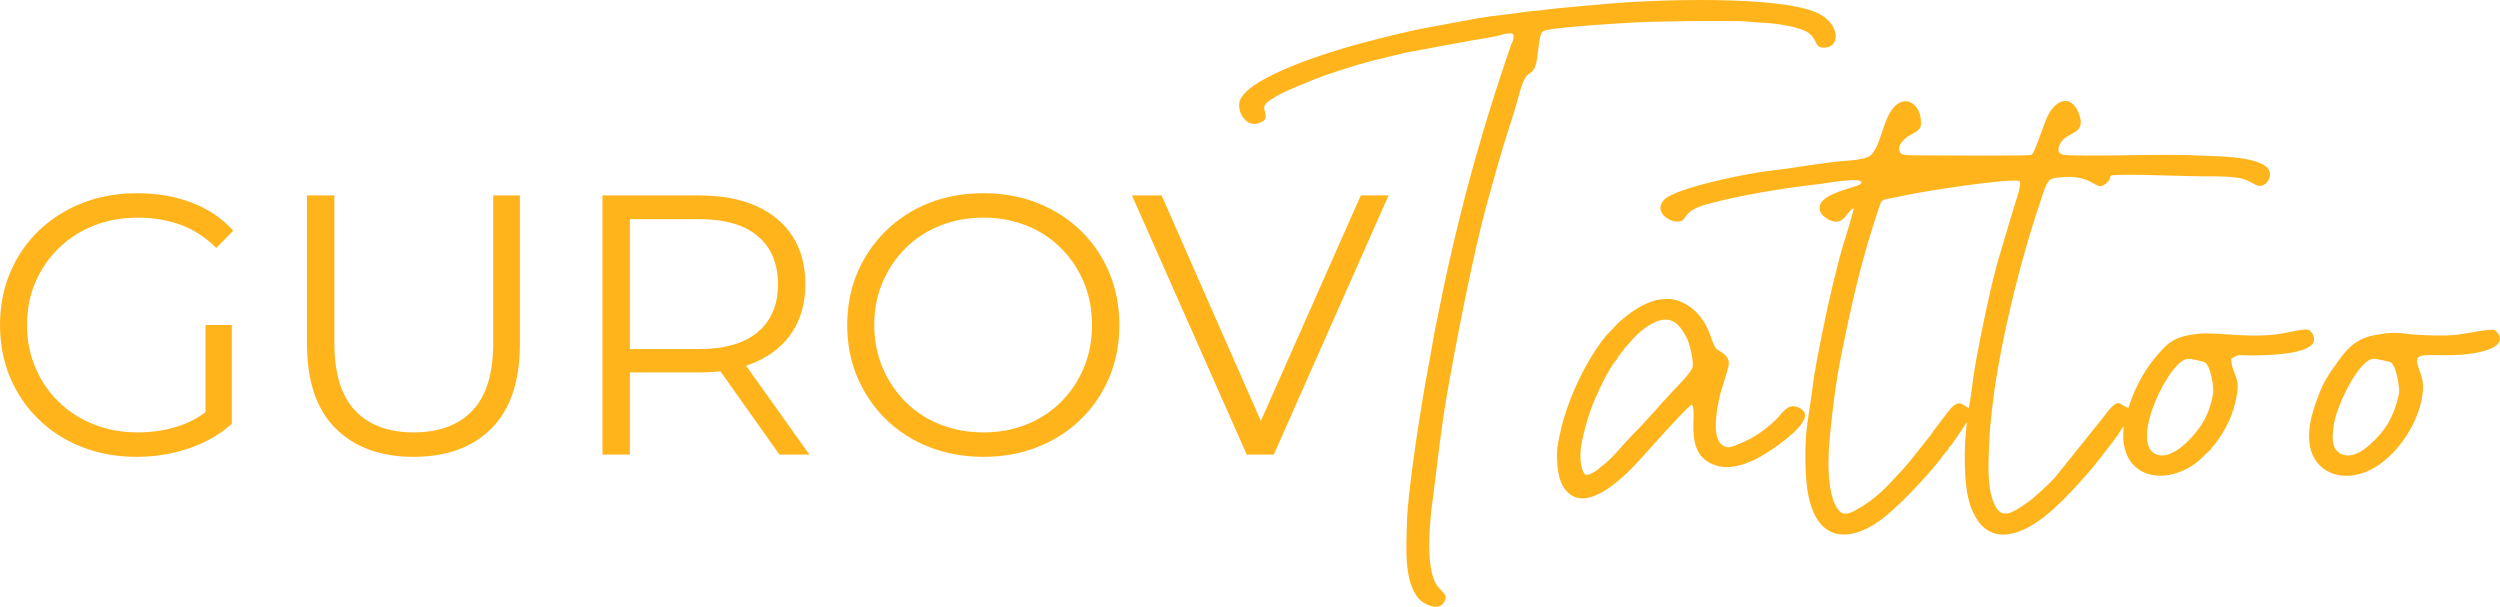
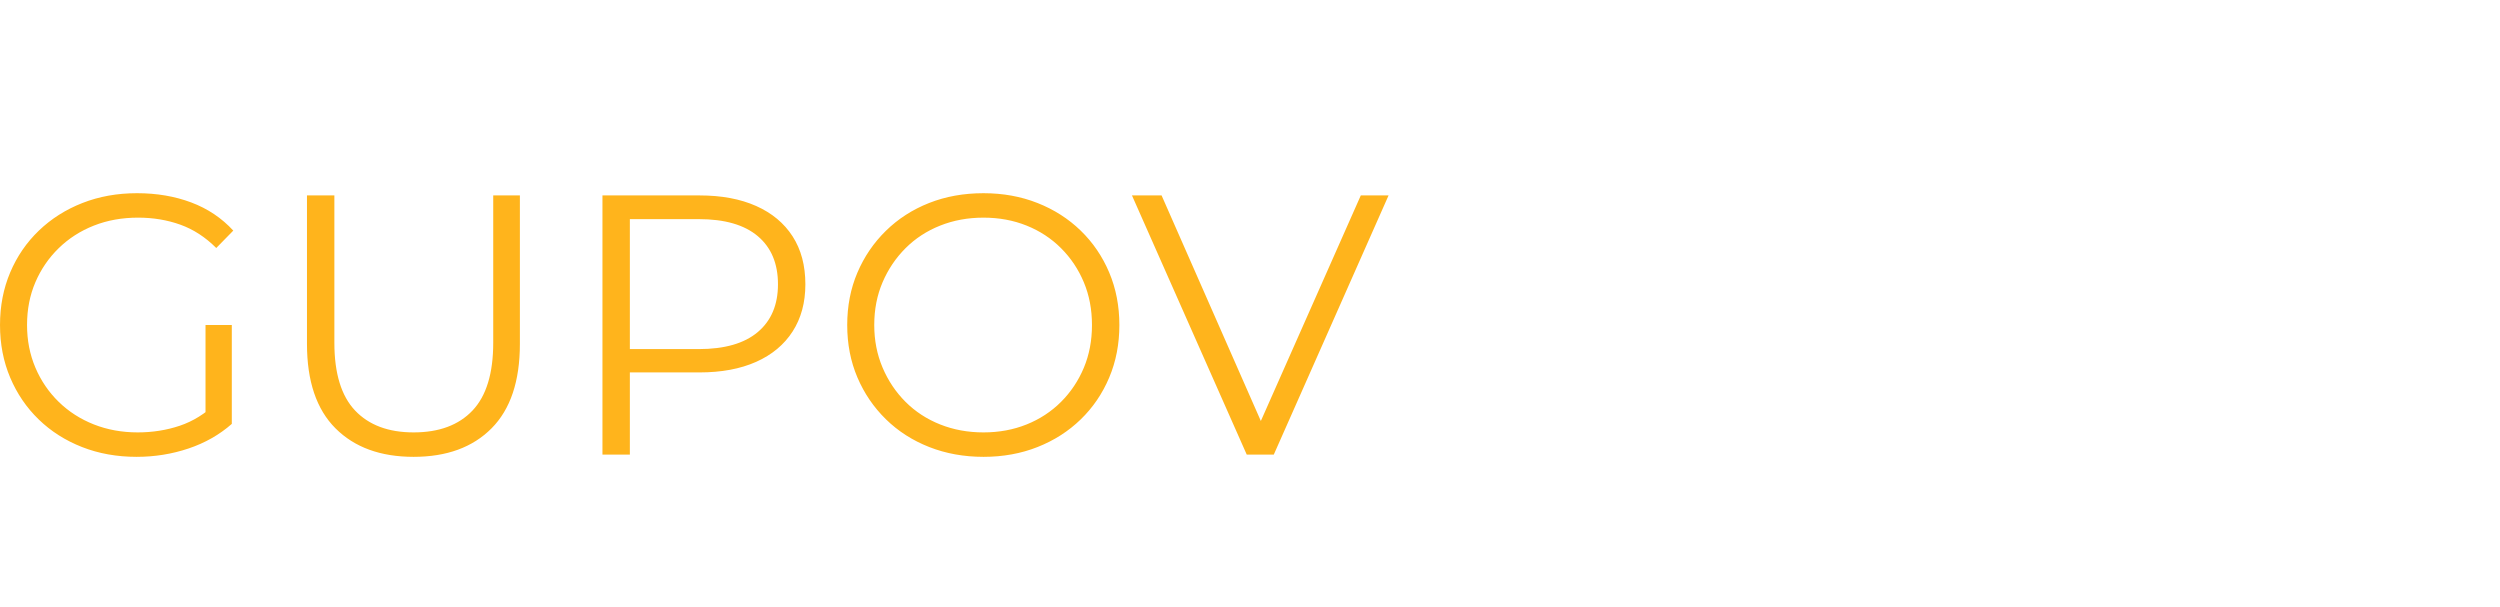
<svg xmlns="http://www.w3.org/2000/svg" xml:space="preserve" width="139238px" height="33795px" version="1.1" style="shape-rendering:geometricPrecision; text-rendering:geometricPrecision; image-rendering:optimizeQuality; fill-rule:evenodd; clip-rule:evenodd" viewBox="0 0 138393.06 33590.22">
  <defs>
    <style type="text/css"> .fil0 {fill:#FFB41C} .fil1 {fill:#FFB41C;fill-rule:nonzero} </style>
  </defs>
  <g id="Слой_x0020_1">
-     <path class="fil0" d="M122508.22 21798c-119.7,665.39 -292.82,1142.84 -605.33,1656.94 -391,643.19 -1691.24,2162.42 -2624.74,1654.83 -1344.3,-731.01 814.33,-5196 1837.29,-5248.32 142.55,-7.31 831.54,136.78 938.55,200.17 340.45,201.74 512.09,1414.85 454.22,1736.38l0.01 0zm-14689.53 3115.27l55.53 -91.11c4,-10.73 6.52,-26.67 9.15,-40.09 119.79,-88.41 369.17,-483.37 492.89,-655.97 89.09,-124.25 170.71,-255.39 240.35,-358.84l179.3 -274.36c77.74,-90.74 9.64,-28.9 88.59,-81.15 -171.73,1191.61 -209.65,3487 205.62,4625.78 549.11,1505.77 1611.05,1968.45 3155.05,1173.1 1265.92,-652.12 2660.27,-2232.41 3612.5,-3341.04l1111.33 -1417.95c54.3,-74.43 204.97,-300.64 266.62,-357.54l67.1 -124.1c75.48,-103.41 167.17,-295.7 266,-368.01 -312.61,2498.46 1698.95,3320.39 3550.01,2314.58 557.48,-302.93 858.7,-665.61 1233.11,-1014.71 55.07,-42.95 39.53,5.42 77.12,-117.43 222.05,-196.57 530.72,-675.6 685.85,-949.78 204.11,-360.73 378.53,-723.38 522.38,-1179.12 104.57,-331.21 275.36,-1037.19 230.18,-1414.08 -60.96,-508.76 -360.32,-841.43 -349.28,-1386.82 440.82,-266.55 285.68,-180.44 1109.78,-180.53 873.37,-0.09 2819.13,-45.86 3359.71,-600.34 262.65,-269.37 19.51,-768.15 -229.78,-825.8 -211.82,-48.99 -957.84,120.84 -1144.85,160.32 -1917.82,404.94 -3820.75,-63.85 -4965.64,72.9 -849.03,101.43 -1354.82,251.45 -1862.03,778.42 -722.11,750.24 -1173.42,1431.1 -1602.86,2365.13 -152.94,332.6 -230.31,601.08 -364.67,954.3 -533.2,-150.11 -472.8,-734.08 -1429.36,574.54l-2656.09 3309.38c-272.44,301.07 -1153.29,1123.49 -1511.41,1359.78 -484.92,319.89 -1235.56,954.83 -1656.6,368.11 -570.04,-794.39 -500.83,-2342.3 -462.84,-3299.25 48.59,-1224.17 59.85,-1198.03 190.71,-2380.5 359.33,-3246.56 1548.78,-8129.71 2645.47,-11301.91 104.94,-303.58 306.28,-1154.97 603.38,-1290.57 146.21,-66.73 372.02,-91.38 548.58,-107.26 589.64,-52.87 1178.81,-4.65 1672.23,267.8 402,221.96 494.47,354.12 857.58,45.18 187.7,-159.67 151.3,-202.93 229.6,-411.03 595,-106.08 3978.03,41.06 4870.53,46.14 678.82,3.85 1724.54,-18.23 2324.91,113.53 376.91,82.73 562.96,230.92 844.19,369.22 316.13,155.42 634.38,-87.69 732.8,-366.56 438.88,-1243.65 -2772.55,-1209.1 -3600.83,-1254.13 -2384.54,-129.65 -5024.25,40.97 -7403.45,-23.1 -361.76,-9.74 -779.63,-19.29 -642.73,-470.22 235.67,-776.16 1119.62,-635.72 1206.69,-1264.86 40.13,-290.06 -149.46,-758.51 -286.83,-941.13 -539.81,-717.61 -1204.06,-128.71 -1473.34,364.3 -296.63,543.06 -654.23,1831.99 -882.08,2176.65 -76.66,115.98 -3.85,78.08 -178.58,121.15 -215.05,53 -6199.9,21.77 -6468.19,14.08 -256.97,-7.35 -629.92,1.93 -716.59,-170.05 -196.63,-390.22 274.06,-771.07 536.12,-934.83 215.45,-134.64 596.83,-258.43 623.4,-576.12 98.05,-1171.58 -990.21,-1908.58 -1717.22,-674.14 -458.09,777.84 -617.73,2230.86 -1243.46,2463.71 -288.38,107.32 -731.91,162.27 -1067.95,185.89 -1482.02,104.19 -2939.17,411.5 -4344.1,562.17 -1233.72,132.28 -5159.35,939.26 -5815.47,1579.97 -244.69,238.93 -328.23,556.62 -90.33,844.44 149.22,180.54 512.86,429.2 882.58,381.72 528.55,-67.91 114.24,-559.83 1557.56,-957.99 1809.69,-499.25 4314.35,-904.5 6256.2,-1120.14 278.18,-30.89 2543.12,-449.91 2267.79,-18.95 -51.57,80.69 -387.68,171.7 -477.85,200.94 -552.43,179.17 -1564.66,440.42 -1773.22,948.1 -210.93,513.51 432.26,898.06 752.65,947.98 528.55,82.39 641.95,-373.44 930.55,-624.3 143.54,-124.72 -17.83,-45.62 171.54,-88.91 -189.68,777.49 -590.66,1932.27 -814.3,2799.32 -541.26,2098.41 -822.82,3452.83 -1223.06,5551.71 -110.76,580.8 -213.96,1203.62 -277.9,1783.95l-268.23 1822.62c-146.61,1035.21 -140.78,2927.23 66.36,3934.28 622.29,3025.55 2913.99,2472.6 4747.21,720.87 177.13,-169.22 326.19,-292.14 526.78,-492.37 574.32,-573.17 1475.97,-1533.83 1975.22,-2176.77 92.9,-119.66 377.19,-513.17 462.31,-578.2l0.01 0zm21106.73 -4200.4l-63.82 132.87c-340.2,427.22 -873.96,1936.83 -966.77,2547.93 -64.28,423.18 -96.25,640.12 -53.42,1085.78 133.8,1393.21 1349.17,2160.22 2810.5,1750.77 1842.94,-516.39 3458.29,-2947.72 3482.17,-4809.2 11.22,-873.27 -738.17,-1624.22 -21.71,-1741.62 527.16,-86.39 1969.27,125.68 3339.4,-234.18 1527.14,-401.11 768.28,-1114.44 637.49,-1176.08 -191.64,-90.36 -1607.76,210.77 -2086.67,262.43 -731.62,78.91 -1566.92,36.43 -2314.39,-6.42 -373.53,-21.43 -735.47,-97.06 -1090.34,-98.64 -371.8,-1.62 -755.72,58.76 -1109.72,120.28 -1391.38,241.81 -1815.27,1150.35 -2562.72,2166.08l0 0zm-21910.95 3162.71l-69.68 124.22c-1.18,1.02 -1291.75,1647.45 -1616.07,1992.06 -877.09,932.04 -1394.29,1590.39 -2638.44,2270.29 -313.81,171.52 -657.48,284.39 -888.75,6.18 -744.78,-896.1 -602.82,-3136.05 -492.14,-4244.31 151.85,-1520.41 321.16,-2888.03 609.26,-4316.34 622.14,-3084.38 1100.02,-5239.36 2114.88,-8268.76 162.86,-486.19 135.23,-342.83 1259.31,-592.36 1275.53,-283.12 6024.35,-1005.54 6518.58,-820.84 96.28,272.47 -266.12,1223.09 -354.66,1540.15l-884.47 2971.79c-143.57,510.19 -259.2,1010.12 -383.67,1539.14 -252.6,1073.56 -796.81,3676.53 -950.74,4822.09 -76.94,572.71 -145.5,1135.56 -248.04,1684.45 -346.16,-114.61 -539.19,-618.73 -1168.83,236.41l-806.55 1055.83 0.01 0zm-18220.13 1844.05l-116.47 74.57c-153.75,162.62 -625.05,519.44 -914.34,497.23 -340.69,-391.77 -315.14,-1270.22 -197.06,-1824.85 67.82,-318.49 129.22,-597.27 210.15,-885.28 72.25,-257.16 150.61,-500.79 247.3,-798.45 207.97,-640.18 1044.75,-2462.09 1448.77,-2846.26l67.97 -122.8c108.66,-135.04 170.37,-279.89 310.74,-396.88l67.2 -123.79c263.15,-235.98 485.67,-653.76 1153.29,-1140.33 425.23,-309.9 1103.27,-677.7 1653,-295.51 224.07,155.79 385.97,379.45 534.1,636.74 178.86,310.77 235.27,472.79 317.66,819.41 57.43,241.69 175.57,749.68 118.39,1006 -65.08,291.76 -806.82,1032.6 -1037,1275.03 -625.49,658.82 -1695.95,1903.96 -2212.22,2395.14l-546.41 586.32c-195.27,231.21 -360.39,405.63 -535.31,597.61 -247.27,271.36 -517.88,486.87 -569.76,546.1l0 0zm94.61 -7124.71l-73.68 117.9c-89.31,73.36 -239.64,309.25 -318.16,418.99 -912.44,1275.93 -1761.22,3170.59 -2102.53,4709.69 -95.39,430.13 -200.88,834.27 -201.44,1279.96 -1.02,806.21 64.34,1794.99 767.01,2275.79 1172.45,802.23 3058.36,-1120.3 3742.83,-1866.87 527.83,-575.75 2640.7,-2970.3 2952.9,-3133.16 363.49,441.48 -562.54,2813.8 1381.95,3385.2 712,209.22 1444.62,-51.91 1980.46,-282.03 713.36,-306.34 2215.41,-1344.77 2715.09,-2043.15 165.8,-231.74 300.82,-555.19 49.33,-759.39 -721.42,-585.88 -1123.33,189.07 -1441.73,500.3 -642.94,628.5 -1278.66,1066.84 -2173.24,1418.82 -350.44,137.87 -571.93,248.82 -886.24,-26.35 -589.51,-516.12 -157.74,-2456.76 21.86,-3037.81 90.36,-292.32 176.97,-558.59 272.54,-885.27 146.45,-500.74 289.87,-808.81 -333.88,-1207.1 -157.77,-100.74 -237.31,-122.2 -324.2,-283.23 -231.01,-428.27 -357.34,-1471.41 -1384.21,-2204.75 -1179.68,-842.42 -2428.79,-301.9 -3439.28,472.39 -662.94,507.99 -734.42,705.06 -1205.38,1150.07zm43911.74 3203.08c-261.56,1243.13 -754.39,2078.48 -1675.21,2871.57 -359.21,309.41 -983.02,746.29 -1569.18,437.5 -556.36,-293.06 -446.31,-1069.56 -337.1,-1730.21 148.04,-895.54 1338.85,-3471.15 2170.92,-3515.16 140.19,-7.41 838.39,143.57 942.61,194.43 324.94,158.49 526.56,1463.29 467.96,1741.87zm-62448.14 -16291.36l137.22 -61.93c230.92,-255.61 2316.6,-1081.41 2780.4,-1243.62 990.99,-346.55 2071.87,-697.76 3105.09,-937.19 525.39,-121.74 1074.47,-276.04 1618.09,-383.76l3395.24 -627.16c473.64,-83.11 1307.66,-197.19 1721.32,-316.98 58.14,-29.77 59.94,-32.31 152.81,-53.4 75.35,-17.11 82.76,-15.41 159.32,-23.22 148.54,-15.17 217.81,-37.37 343.68,33.46 53.52,182.14 -10.82,409.38 -110.24,566.35 -1858.99,5404.45 -3090.8,10070.51 -4189.67,15651.21 -140.93,715.72 -236.38,1369.64 -375.49,2079.16 -360.04,1836.26 -1181.5,7034.19 -1205.88,8748.07 -16.21,1141.04 -221.49,3238.65 673.46,4219.62 176.72,193.68 467.55,364.6 834.95,424.39 385.91,62.79 631.87,-226.93 640.37,-603.5 -214.74,-317.04 -519.65,-489.17 -670.92,-935.11 -365.53,-1077.81 -243.79,-2553.82 -142.51,-3675.2 21.67,-239.64 64.53,-489.41 94.82,-727.04 242.46,-1902 450.97,-3827.91 762.39,-5660.92 470.63,-2769.89 1495.07,-8017.52 2209.61,-10612.39 223.8,-812.69 475.71,-1690.18 693,-2469.81 314.46,-1128.42 827.1,-2579.93 1117.53,-3677.62 405.72,-1533.52 632.21,-896.38 881.84,-1538.86 229.59,-591 141.62,-1779.58 457.75,-1962.62 367.03,-212.51 5116.63,-498.47 5914.98,-510.63 1055.62,-16.09 2106.51,-46.7 3172.89,-46.6 528.82,0.03 1057.59,4.15 1586.36,4.34 517.42,0.21 1035.08,76.22 1511.85,95.29 734.1,29.36 2154.26,234.86 2575.21,624.64 456.05,422.29 239.42,770.92 823.5,749.52 829.5,-30.35 843.54,-1204.79 -236.44,-1824.38 -1963.71,-1126.56 -9512.38,-818.64 -11805.96,-600.46 -1139.09,108.34 -2556.18,205.06 -3644.63,354.89 -246.95,34.02 -516.42,35.08 -758.35,73.84 -929.13,148.87 -1879.93,213.34 -2798.11,377.78 -886.8,158.83 -1839.3,342.56 -2706.22,501.39 -1214.47,222.52 -2660.77,595.22 -3873.44,918.76 -1446.14,385.82 -5980.97,1768.42 -6543.97,3084.63 -241.4,564.37 279.18,1455.35 879.17,1328.53 857.4,-181.25 417.1,-630.95 448.64,-908.91 24.56,-216.44 246.4,-322.53 370.34,-434.56l0 0z" />
-     <path class="fil1" d="M7563.73 25289.82c-1093.22,0 -2101.02,-181.06 -3023.44,-543.18 -922.4,-362.16 -1721.84,-871.17 -2398.24,-1527.11 -676.47,-655.93 -1202.57,-1428.03 -1578.37,-2316.28 -375.8,-888.23 -563.68,-1858.47 -563.68,-2910.67 0,-1052.23 187.88,-2022.5 563.68,-2910.73 375.8,-888.25 905.31,-1660.35 1588.6,-2316.28 683.25,-655.91 1486.11,-1164.95 2408.5,-1527.11 922.43,-362.12 1930.23,-543.18 3023.42,-543.18 1093.29,0 2094.26,170.83 3002.98,512.45 908.75,341.63 1684.23,860.91 2326.52,1557.84l-942.89 963.42c-601.27,-601.27 -1264.06,-1031.74 -1988.3,-1291.41 -724.25,-259.6 -1503.2,-389.44 -2336.79,-389.44 -888.25,0 -1704.75,146.89 -2449.47,440.7 -744.8,293.81 -1393.89,710.61 -1947.3,1250.38 -553.49,539.78 -983.92,1168.39 -1291.41,1885.82 -307.45,717.45 -461.2,1506.64 -461.2,2367.54 0,847.23 153.75,1633 461.2,2357.25 307.49,724.25 737.92,1356.27 1291.41,1896.08 553.41,539.74 1202.5,956.54 1947.3,1250.35 744.72,293.81 1554.4,440.7 2428.98,440.7 819.91,0 1595.44,-122.98 2326.52,-368.95 731.1,-245.99 1404.12,-662.79 2019.06,-1250.38l860.9 1147.87c-683.28,601.26 -1482.66,1055.64 -2398.24,1363.13 -915.57,307.45 -1872.17,461.19 -2869.73,461.19l-0.01 0zm3812.6 -2008.76l0 -5288.48 1455.38 0 0 5472.92 -1455.38 -184.44zm11519.88 2008.76c-1831.15,0 -3272.83,-526.1 -4325.06,-1578.33 -1052.23,-1052.23 -1578.36,-2610.06 -1578.36,-4673.53l0 -8219.7 1516.84 0 0 8158.21c0,1694.49 382.65,2944.84 1147.93,3751.11 765.21,806.26 1844.79,1209.38 3238.65,1209.38 1407.53,0 2493.9,-403.12 3259.18,-1209.38 765.24,-806.27 1147.89,-2056.62 1147.89,-3751.11l0 -8158.21 1475.85 0 0 8219.7c0,2063.47 -522.69,3621.3 -1568.1,4673.53 -1045.41,1052.23 -2483.68,1578.33 -4314.82,1578.33zm10453.96 -122.98l0 -14348.58 5370.47 0c1216.2,0 2261.61,194.73 3136.16,584.18 874.58,389.5 1547.6,949.74 2019.07,1680.84 471.46,731.11 707.19,1615.92 707.19,2654.47 0,1011.27 -235.73,1882.41 -707.19,2613.51 -471.47,731.1 -1144.49,1291.34 -2019.07,1680.85 -874.55,389.47 -1919.96,584.18 -3136.16,584.18l-4530.06 0 676.4 -696.93 0 5247.48 -1516.81 0 0 0zm9798.04 0l-3689.65 -5206.45 1639.82 0 3710.11 5206.45 -1660.28 0 0 0zm-8281.23 -5124.5l-676.4 -717.42 4489.03 0c1434.88,0 2524.7,-314.28 3269.47,-942.9 744.75,-628.61 1117.11,-1510.02 1117.11,-2644.27 0,-1147.86 -372.36,-2036.11 -1117.11,-2664.73 -744.77,-628.58 -1834.59,-942.86 -3269.47,-942.86l-4489.03 0 676.4 -717.46 0 8629.64zm19575.6 5247.48c-1079.55,0 -2080.52,-181.06 -3002.95,-543.18 -922.4,-362.16 -1721.84,-874.58 -2398.24,-1537.34 -676.46,-662.79 -1202.6,-1434.85 -1578.36,-2316.28 -375.83,-881.41 -563.69,-1848.24 -563.69,-2900.44 0,-1052.23 187.86,-2019.06 563.69,-2900.49 375.76,-881.41 901.9,-1653.5 1578.36,-2316.26 676.4,-662.76 1472.4,-1175.21 2388.01,-1537.37 915.57,-362.12 1919.96,-543.18 3013.18,-543.18 1079.58,0 2077.11,181.06 2992.72,543.18 915.57,362.16 1711.57,871.2 2387.98,1527.11 676.43,655.93 1202.56,1428.03 1578.33,2316.28 375.83,888.23 563.71,1858.5 563.71,2910.73 0,1052.2 -187.88,2022.44 -563.71,2910.67 -375.77,888.25 -901.9,1660.35 -1578.33,2316.28 -676.4,655.94 -1472.41,1164.95 -2387.98,1527.11 -915.61,362.12 -1913.14,543.18 -2992.72,543.18zm0 -1352.86c860.91,0 1656.91,-146.89 2388.01,-440.7 731.1,-293.81 1366.54,-710.61 1906.31,-1250.35 539.78,-539.81 959.98,-1168.42 1260.62,-1885.85 300.66,-717.45 450.96,-1506.57 450.96,-2367.48 0,-860.9 -150.3,-1650.08 -450.96,-2367.54 -300.64,-717.43 -720.84,-1346.04 -1260.62,-1885.82 -539.77,-539.77 -1175.21,-956.57 -1906.31,-1250.38 -731.1,-293.81 -1527.1,-440.7 -2388.01,-440.7 -860.91,0 -1660.32,146.89 -2398.24,440.7 -737.93,293.81 -1376.8,710.61 -1916.61,1250.38 -539.75,539.78 -963.36,1168.39 -1270.85,1885.82 -307.45,717.46 -461.19,1506.64 -461.19,2367.54 0,847.23 153.74,1633 461.19,2357.25 307.49,724.25 731.1,1356.28 1270.85,1896.08 539.81,539.75 1178.68,956.54 1916.61,1250.35 737.92,293.81 1537.33,440.7 2398.24,440.7l0 0zm14574.05 1229.88l-6354.35 -14348.58 1639.83 0 5944.4 13508.17 -901.89 0 5985.4 -13508.17 1537.34 0 -6354.38 14348.58 -1496.35 0z" />
+     <path class="fil1" d="M7563.73 25289.82c-1093.22,0 -2101.02,-181.06 -3023.44,-543.18 -922.4,-362.16 -1721.84,-871.17 -2398.24,-1527.11 -676.47,-655.93 -1202.57,-1428.03 -1578.37,-2316.28 -375.8,-888.23 -563.68,-1858.47 -563.68,-2910.67 0,-1052.23 187.88,-2022.5 563.68,-2910.73 375.8,-888.25 905.31,-1660.35 1588.6,-2316.28 683.25,-655.91 1486.11,-1164.95 2408.5,-1527.11 922.43,-362.12 1930.23,-543.18 3023.42,-543.18 1093.29,0 2094.26,170.83 3002.98,512.45 908.75,341.63 1684.23,860.91 2326.52,1557.84l-942.89 963.42c-601.27,-601.27 -1264.06,-1031.74 -1988.3,-1291.41 -724.25,-259.6 -1503.2,-389.44 -2336.79,-389.44 -888.25,0 -1704.75,146.89 -2449.47,440.7 -744.8,293.81 -1393.89,710.61 -1947.3,1250.38 -553.49,539.78 -983.92,1168.39 -1291.41,1885.82 -307.45,717.45 -461.2,1506.64 -461.2,2367.54 0,847.23 153.75,1633 461.2,2357.25 307.49,724.25 737.92,1356.27 1291.41,1896.08 553.41,539.74 1202.5,956.54 1947.3,1250.35 744.72,293.81 1554.4,440.7 2428.98,440.7 819.91,0 1595.44,-122.98 2326.52,-368.95 731.1,-245.99 1404.12,-662.79 2019.06,-1250.38l860.9 1147.87c-683.28,601.26 -1482.66,1055.64 -2398.24,1363.13 -915.57,307.45 -1872.17,461.19 -2869.73,461.19l-0.01 0zm3812.6 -2008.76l0 -5288.48 1455.38 0 0 5472.92 -1455.38 -184.44zm11519.88 2008.76c-1831.15,0 -3272.83,-526.1 -4325.06,-1578.33 -1052.23,-1052.23 -1578.36,-2610.06 -1578.36,-4673.53l0 -8219.7 1516.84 0 0 8158.21c0,1694.49 382.65,2944.84 1147.93,3751.11 765.21,806.26 1844.79,1209.38 3238.65,1209.38 1407.53,0 2493.9,-403.12 3259.18,-1209.38 765.24,-806.27 1147.89,-2056.62 1147.89,-3751.11l0 -8158.21 1475.85 0 0 8219.7c0,2063.47 -522.69,3621.3 -1568.1,4673.53 -1045.41,1052.23 -2483.68,1578.33 -4314.82,1578.33zm10453.96 -122.98l0 -14348.58 5370.47 0c1216.2,0 2261.61,194.73 3136.16,584.18 874.58,389.5 1547.6,949.74 2019.07,1680.84 471.46,731.11 707.19,1615.92 707.19,2654.47 0,1011.27 -235.73,1882.41 -707.19,2613.51 -471.47,731.1 -1144.49,1291.34 -2019.07,1680.85 -874.55,389.47 -1919.96,584.18 -3136.16,584.18l-4530.06 0 676.4 -696.93 0 5247.48 -1516.81 0 0 0zm9798.04 0zm-8281.23 -5124.5l-676.4 -717.42 4489.03 0c1434.88,0 2524.7,-314.28 3269.47,-942.9 744.75,-628.61 1117.11,-1510.02 1117.11,-2644.27 0,-1147.86 -372.36,-2036.11 -1117.11,-2664.73 -744.77,-628.58 -1834.59,-942.86 -3269.47,-942.86l-4489.03 0 676.4 -717.46 0 8629.64zm19575.6 5247.48c-1079.55,0 -2080.52,-181.06 -3002.95,-543.18 -922.4,-362.16 -1721.84,-874.58 -2398.24,-1537.34 -676.46,-662.79 -1202.6,-1434.85 -1578.36,-2316.28 -375.83,-881.41 -563.69,-1848.24 -563.69,-2900.44 0,-1052.23 187.86,-2019.06 563.69,-2900.49 375.76,-881.41 901.9,-1653.5 1578.36,-2316.26 676.4,-662.76 1472.4,-1175.21 2388.01,-1537.37 915.57,-362.12 1919.96,-543.18 3013.18,-543.18 1079.58,0 2077.11,181.06 2992.72,543.18 915.57,362.16 1711.57,871.2 2387.98,1527.11 676.43,655.93 1202.56,1428.03 1578.33,2316.28 375.83,888.23 563.71,1858.5 563.71,2910.73 0,1052.2 -187.88,2022.44 -563.71,2910.67 -375.77,888.25 -901.9,1660.35 -1578.33,2316.28 -676.4,655.94 -1472.41,1164.95 -2387.98,1527.11 -915.61,362.12 -1913.14,543.18 -2992.72,543.18zm0 -1352.86c860.91,0 1656.91,-146.89 2388.01,-440.7 731.1,-293.81 1366.54,-710.61 1906.31,-1250.35 539.78,-539.81 959.98,-1168.42 1260.62,-1885.85 300.66,-717.45 450.96,-1506.57 450.96,-2367.48 0,-860.9 -150.3,-1650.08 -450.96,-2367.54 -300.64,-717.43 -720.84,-1346.04 -1260.62,-1885.82 -539.77,-539.77 -1175.21,-956.57 -1906.31,-1250.38 -731.1,-293.81 -1527.1,-440.7 -2388.01,-440.7 -860.91,0 -1660.32,146.89 -2398.24,440.7 -737.93,293.81 -1376.8,710.61 -1916.61,1250.38 -539.75,539.78 -963.36,1168.39 -1270.85,1885.82 -307.45,717.46 -461.19,1506.64 -461.19,2367.54 0,847.23 153.74,1633 461.19,2357.25 307.49,724.25 731.1,1356.28 1270.85,1896.08 539.81,539.75 1178.68,956.54 1916.61,1250.35 737.92,293.81 1537.33,440.7 2398.24,440.7l0 0zm14574.05 1229.88l-6354.35 -14348.58 1639.83 0 5944.4 13508.17 -901.89 0 5985.4 -13508.17 1537.34 0 -6354.38 14348.58 -1496.35 0z" />
  </g>
</svg>